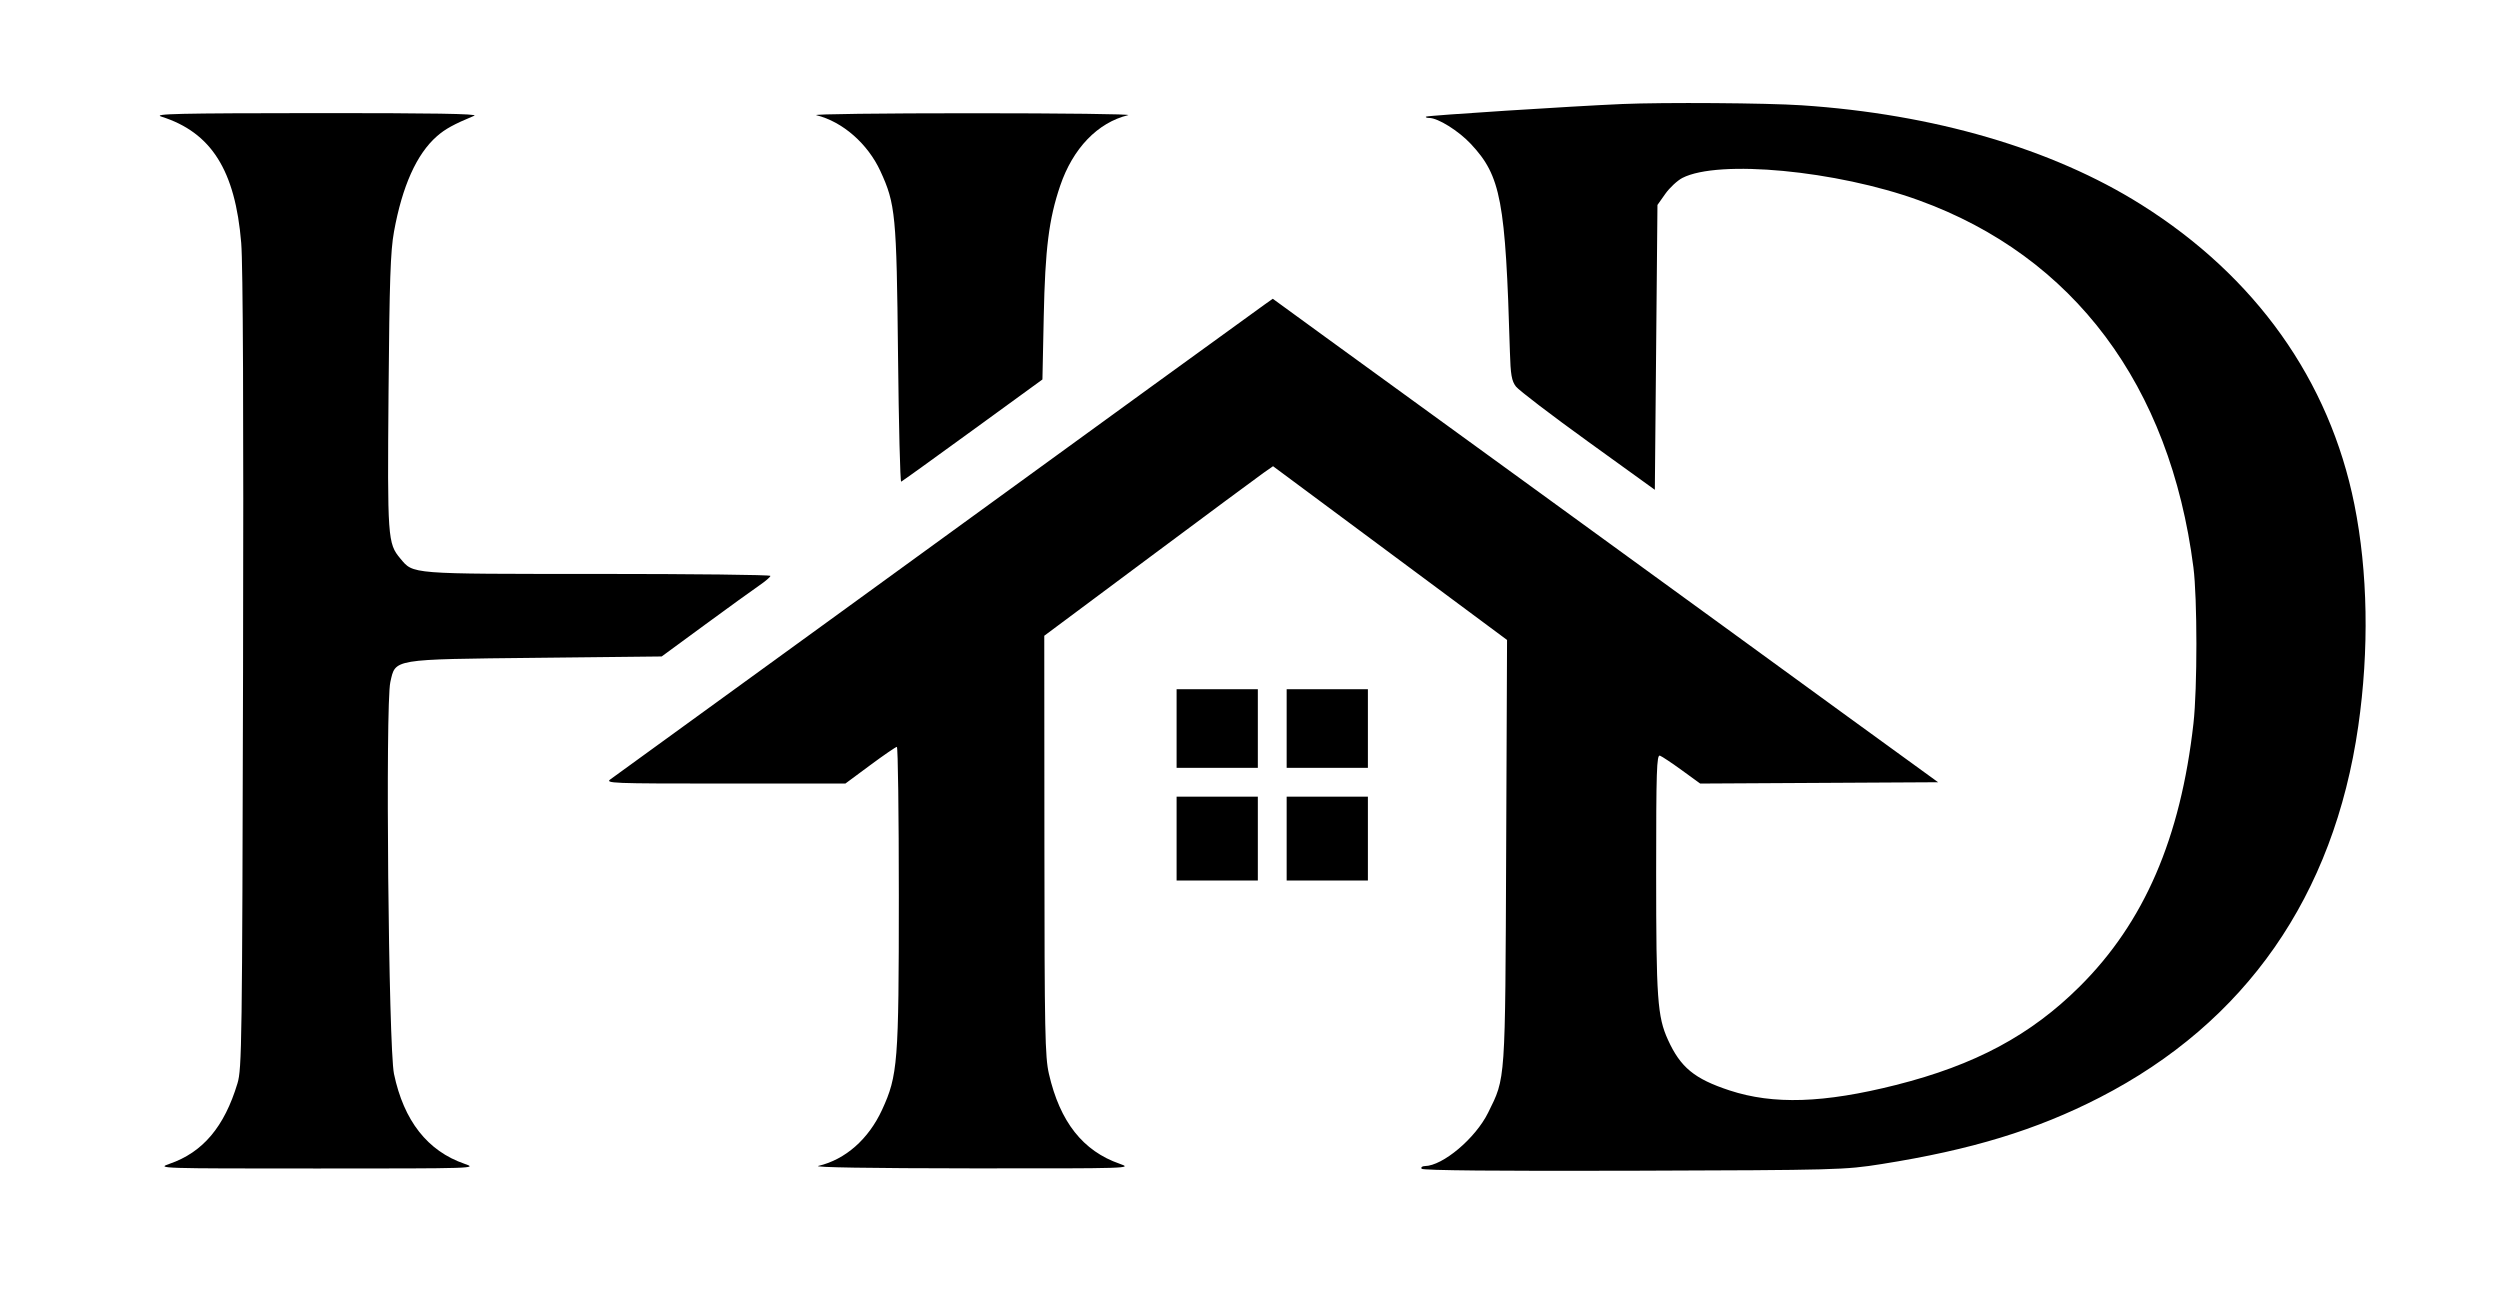
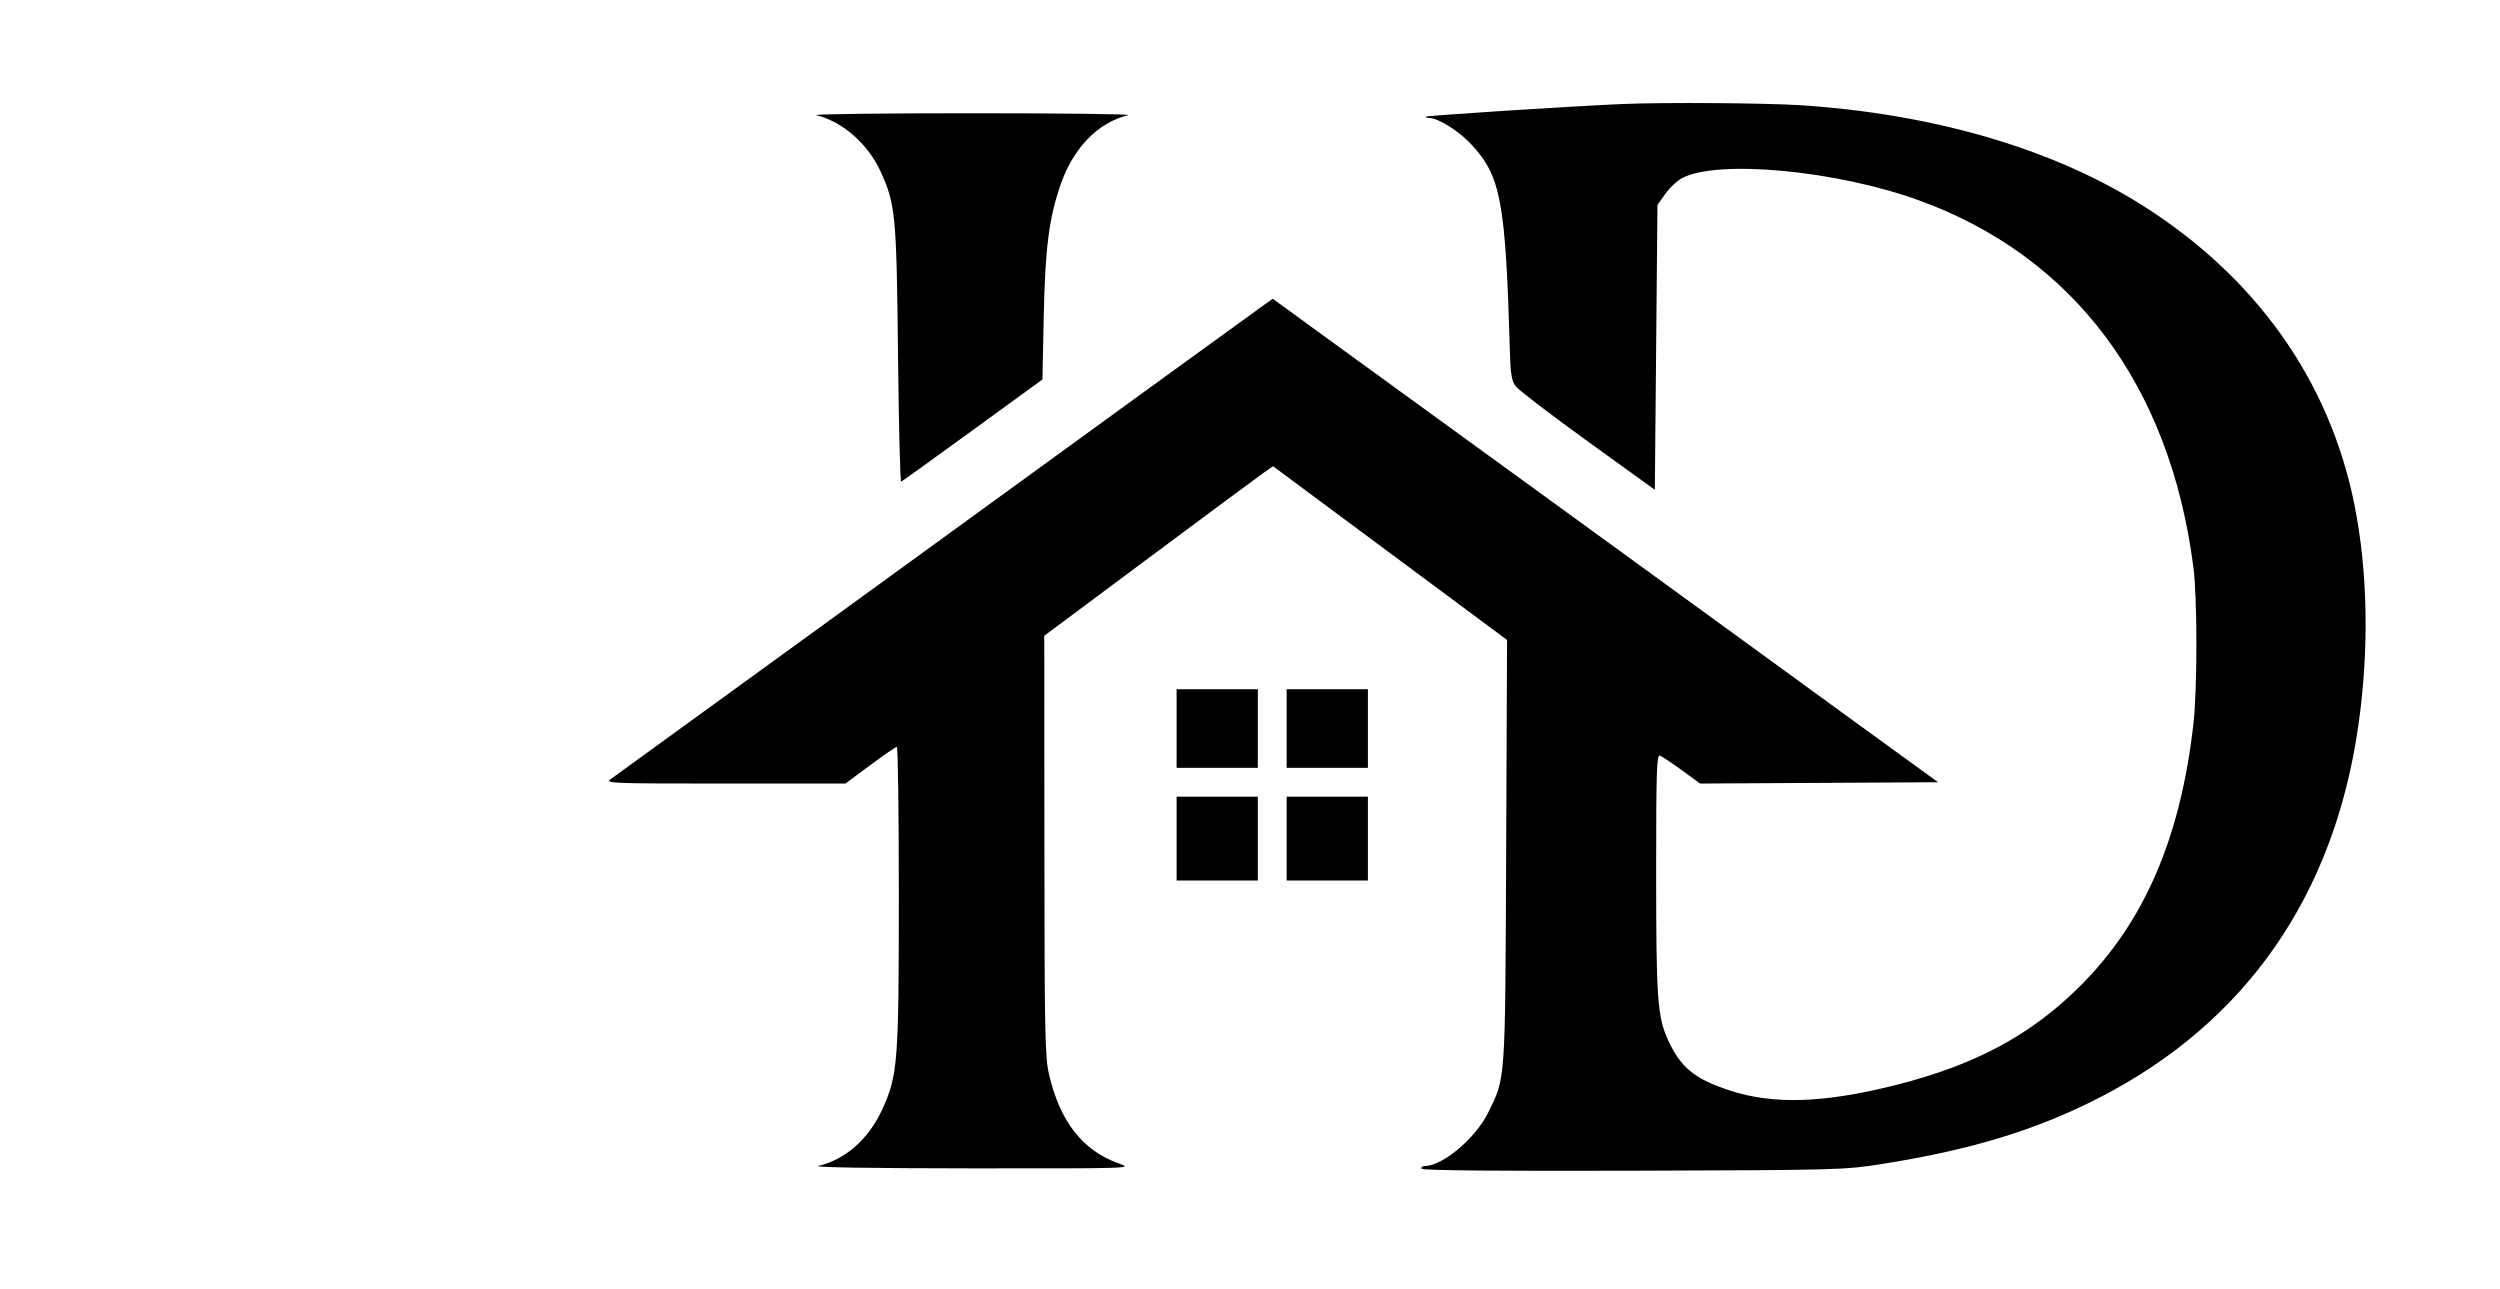
<svg xmlns="http://www.w3.org/2000/svg" data-bbox="81.305 52.423 1122.318 543.306" viewBox="0 0 1272 656" height="656" width="1272" data-type="shape">
  <g>
    <path d="M825.313 52.93c-24.933 1.061-99.208 5.84-99.762 6.418-.336.354.43.667 1.63.667 4.445 0 14.922 6.533 21.168 13.2 15.321 16.35 17.663 28.799 19.886 105.73.34 11.733.886 14.883 3.08 17.733 1.463 1.903 17.999 14.53 36.665 28l33.999 24.532.667-72.465.666-72.465 4-5.666c2.164-3.067 6.141-6.772 8.667-8.076 18.362-9.476 78.398-3.81 120.263 11.352 78.821 28.546 127.888 94.122 139.763 186.786 2.007 15.657 2.024 61.598.032 79.331-6.578 58.532-25.08 101.315-57.93 133.957-24.922 24.764-53.199 39.914-93.464 50.078-36.666 9.255-62.387 10.093-84.665 2.756-17.866-5.883-24.927-11.683-31.322-25.728-5.362-11.777-6.01-20.933-6.01-84.931 0-52 .269-60.296 1.933-59.666 1.057.402 6.133 3.786 11.2 7.467l9.266 6.733 60.532-.333 60.532-.334-45.933-33.332c-25.199-18.288-53.815-39.11-63.398-46.132-9.621-7.05-52.799-38.431-96.13-69.865s-90.881-65.959-105.865-76.865l-27.2-19.8-4.132 2.918c-4.903 3.461-75.999 55.065-222.795 161.717-58.665 42.62-108.133 78.513-109.93 79.76-3.096 2.147-.067 2.266 58.065 2.266h61.332l12.6-9.333c6.932-5.136 13.05-9.333 13.599-9.333.55 0 1 34.132 1 75.865 0 84.798-.516 91.386-8.53 108.797-6.875 14.933-18.657 25.312-32.402 28.542-3.139.737 26.399 1.216 77.598 1.257 81.064.066 82.53.02 75.731-2.333-18.727-6.483-30.427-21.333-36.03-45.732-1.994-8.68-2.242-21.266-2.302-116.33l-.067-106.598 53.332-39.732c29.333-21.853 55.523-41.263 58.199-43.133l4.866-3.4 59.532 44.2 59.532 44.198-.45 107.464c-.497 118.664-.242 114.976-9.178 133.064-6.454 13.066-23.053 27.054-32.238 27.169-1.333.016-2.044.623-1.6 1.363.514.856 39.066 1.214 107.73 1 104.132-.324 107.438-.413 126.264-3.387 45.6-7.204 78.788-17.325 110.931-33.829 74.357-38.178 119.218-102.58 131.638-188.978 5.597-38.933 4.904-78.537-1.972-112.797-12.685-63.199-50.283-116.05-108.6-152.657-45.232-28.393-105.464-45.992-172.662-50.448-17.844-1.182-69.999-1.549-91.331-.642" />
-     <path d="M82.131 59.344c25.368 8.024 37.568 27.337 40.599 64.27.917 11.178 1.24 86.53.934 218.394-.44 189.462-.607 201.792-2.837 209.195-6.67 22.132-17.621 35.106-34.562 40.943-6.81 2.346-5.467 2.389 75.064 2.389s81.874-.043 75.065-2.38c-18.827-6.466-30.94-21.886-35.934-45.752-2.79-13.333-4.422-187.9-1.862-199.329 2.674-11.942.464-11.577 74.729-12.38l63.331-.686 22-16.133c12.133-8.897 24.54-17.867 27.666-20 3.066-2.093 5.666-4.325 5.666-4.866 0-.55-39.599-1-87.998-1-96.264 0-93.552.212-100.33-7.866-6.394-7.622-6.58-10.267-5.97-84.665.466-56.798.971-71.677 2.77-81.598 4.206-23.2 11.527-39.499 21.8-48.527 4.232-3.722 8.532-6.085 19.065-10.48 2.334-.974-21.866-1.371-80.664-1.325-70.265.056-83.105.35-78.532 1.796" />
    <path d="M415.323 58.599C428.675 61.887 441.5 73.08 447.95 87.08c7.681 16.669 8.22 22.266 8.96 93.33.373 35.733 1.1 64.886 1.612 64.666.512-.22 16.933-12.038 36.399-26.2l35.466-25.799.67-32.132c.718-34.4 2.618-49.508 8.35-66.399 6.47-19.066 19.072-32.17 34.579-35.956 2.2-.537-33.466-.976-79.332-.976s-81.532.443-79.331.984" />
    <path d="M598.652 370.674v20h41.332v-40h-41.332v20" />
    <path d="M654.65 370.674v20h41.333v-40H654.65v20" />
    <path d="M598.652 426.672v21.333h41.332V405.34h-41.332v21.332" />
    <path d="M654.65 426.672v21.333h41.333V405.34H654.65v21.332" />
  </g>
</svg>